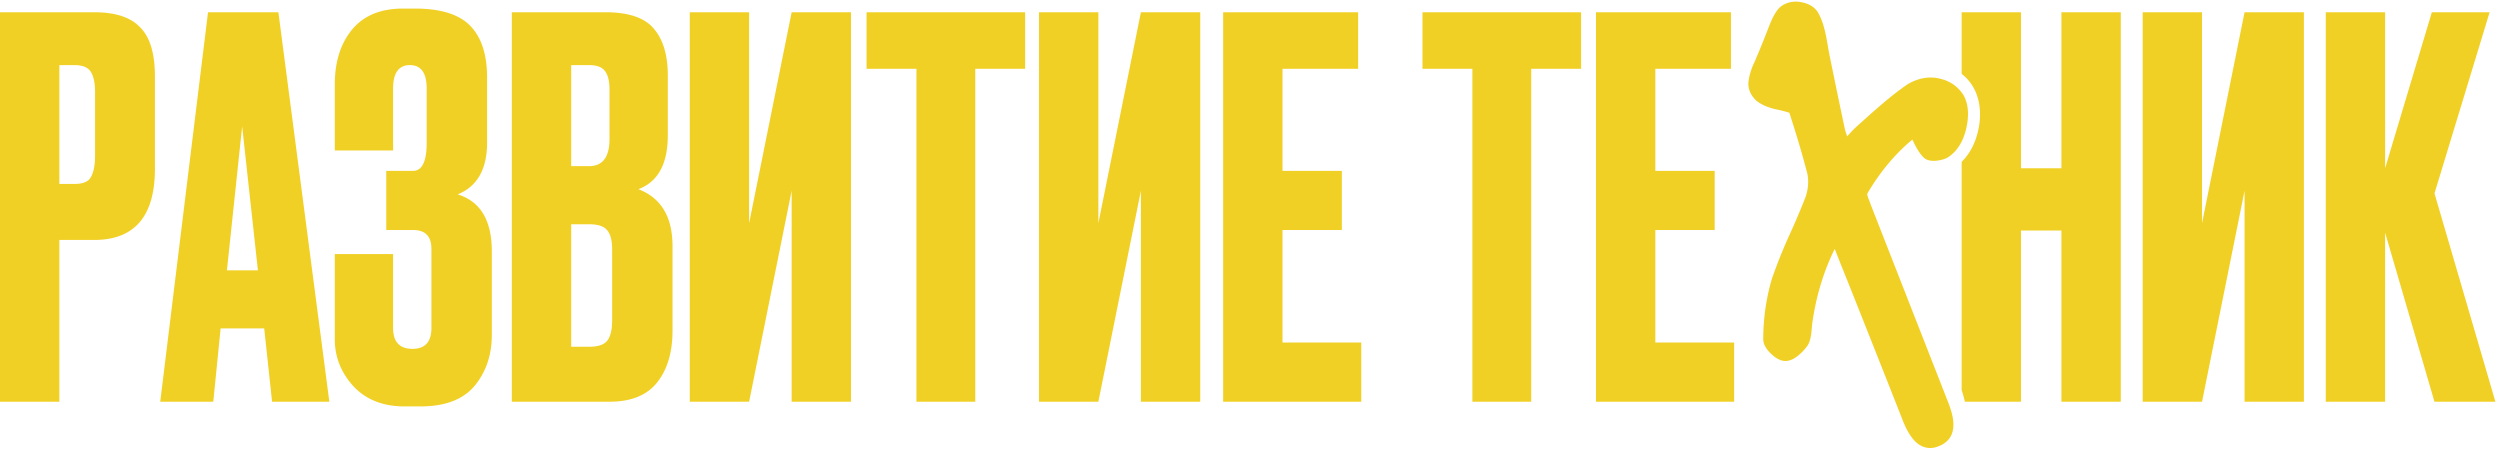
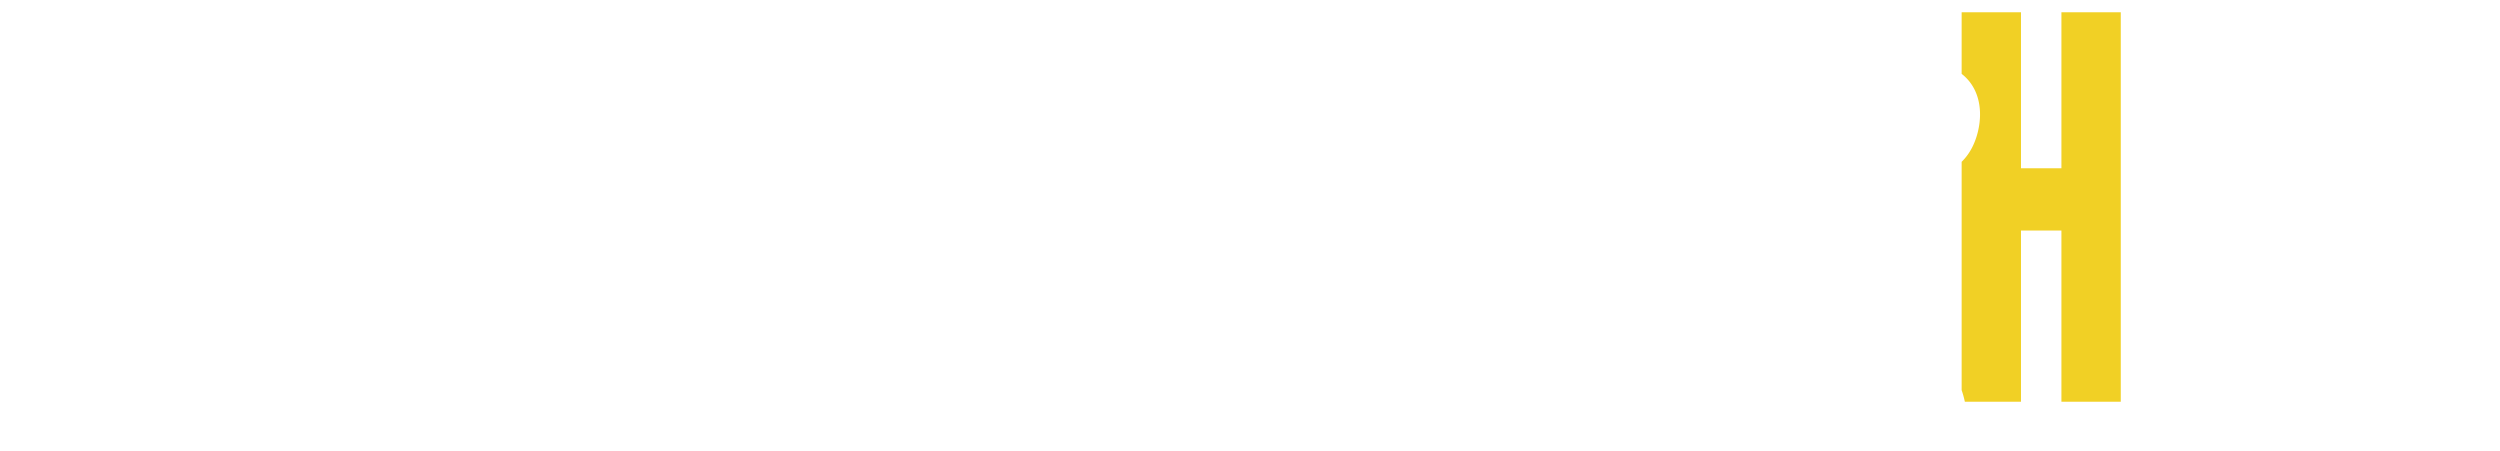
<svg xmlns="http://www.w3.org/2000/svg" width="371" height="67" fill="none">
-   <path fill="#F1D025" d="M266.824 52.783c-.59.489-1.267.825-2.004.79-.551-.05-1.058-.317-1.491-.647-.418-.319-.822-.7-1.127-1.13-.299-.422-.536-.911-.536-1.438 0-3.025.424-6.043 1.272-8.949.837-2.419 1.8-4.794 2.88-7.116a112.621 112.621 0 0 0 2.064-4.895c.447-1.192.558-2.377.341-3.572-.788-3.065-1.711-6.088-2.683-9.099a28.42 28.42 0 0 0-1.428-.386c-1.185-.223-2.474-.605-3.431-1.37-.905-.826-1.361-1.852-1.185-3.025.14-.93.44-1.856.89-2.78a132.155 132.155 0 0 0 2.031-4.986c.373-.948.759-1.912 1.381-2.73l.003-.003c.709-.922 2.024-1.322 3.158-1.178 1.321.167 2.406.716 2.959 1.81.989 1.873 1.184 4.126 1.594 6.173.736 3.605 1.483 7.2 2.24 10.785.081.352.206.752.381 1.2.456-.537.94-1.056 1.464-1.528 2.421-2.155 4.784-4.35 7.466-6.19 1.428-.854 3.083-1.252 4.728-.87 1.558.341 2.779 1.174 3.602 2.491.841 1.486.765 3.35.392 4.958l-.001.002c-.434 1.845-1.285 3.287-2.627 4.196-.501.339-1.181.483-1.771.55-.625.075-1.434.007-1.907-.464-.764-.761-1.213-1.695-1.673-2.651l-.009-.02c-2.574 2.144-4.8 4.806-6.675 7.998-.009.03-.045.096.021.36.147.464.332.87.487 1.332L289 59.428c.516 1.307 1.044 2.815.84 4.243-.175 1.217-.931 2.067-2.091 2.523-1.11.508-2.317.342-3.255-.437-.899-.747-1.626-2.02-2.241-3.665a5048.31 5048.31 0 0 0-8.018-20.231 401.126 401.126 0 0 1-1.963-4.928c-1.701 3.457-2.764 7.096-3.31 10.901-.164 1.148-.091 2.267-.646 3.336a7.16 7.16 0 0 1-1.492 1.613ZM13.95 35.61H8.807v24.005H0V1.816h13.95c3.17 0 5.456.751 6.858 2.253 1.455 1.45 2.183 3.884 2.183 7.303v13.672c0 7.044-3.014 10.566-9.04 10.566ZM8.807 9.663v17.634h2.26c1.247 0 2.052-.336 2.416-1.01.415-.725.623-1.786.623-3.185v-9.478c0-1.294-.208-2.278-.623-2.952-.416-.673-1.221-1.01-2.416-1.01h-2.26ZM40.378 59.615l-1.17-10.876H32.74l-1.09 10.876h-7.872L30.87 1.816h10.443l7.56 57.799h-8.495Zm-4.443-40.863-2.26 21.364h4.599l-2.339-21.364ZM58.334 13.158v9.167h-8.65v-9.788c0-3.366.857-6.086 2.571-8.157 1.715-2.072 4.235-3.108 7.56-3.108h1.793c3.792 0 6.52.855 8.183 2.564 1.662 1.71 2.493 4.273 2.493 7.691v9.633c0 3.936-1.454 6.5-4.364 7.691 3.377 1.036 5.066 3.858 5.066 8.468V49.67c0 3.004-.857 5.542-2.572 7.613-1.715 2.02-4.39 3.03-8.027 3.03h-2.338c-3.221 0-5.767-1.01-7.638-3.03-1.818-2.02-2.727-4.324-2.727-6.914V37.707h8.65v10.954c0 2.072.961 3.108 2.884 3.108 1.87 0 2.805-1.036 2.805-3.108v-11.73c0-1.865-.909-2.797-2.727-2.797H57.32v-8.779h3.975c1.35 0 2.026-1.398 2.026-4.195v-8.002c0-2.33-.831-3.495-2.494-3.495-1.662 0-2.494 1.165-2.494 3.495ZM75.955 59.615V1.816h13.873c3.429 0 5.819.803 7.17 2.408 1.402 1.606 2.104 3.937 2.104 6.992v8.857c0 4.246-1.455 6.914-4.365 8.001 3.378 1.295 5.066 4.118 5.066 8.468V49.05c0 3.262-.78 5.852-2.338 7.768-1.507 1.865-3.845 2.797-7.014 2.797H75.955Zm11.457-26.336h-2.65v18.179h2.65c1.35 0 2.26-.31 2.727-.932.468-.622.702-1.606.702-2.952V37.008c0-1.295-.234-2.227-.702-2.797-.467-.621-1.376-.932-2.727-.932Zm0-23.616h-2.65v14.993h2.65c2.026 0 3.04-1.346 3.04-4.04v-7.302c0-1.295-.235-2.227-.702-2.797-.416-.57-1.195-.854-2.338-.854ZM117.48 59.615V28.307l-6.312 31.308h-8.807V1.816h8.807v31.308l6.312-31.308h8.807v57.799h-8.807ZM128.596 1.816h23.536v8.39h-7.403v49.409H136V10.206h-7.404v-8.39ZM169.309 59.615V28.307l-6.312 31.308h-8.807V1.816h8.807v31.308l6.312-31.308h8.807v57.799h-8.807ZM181.516 1.816h20.03v8.39h-11.223v15.15h8.807v8.778h-8.807v16.702h11.69v8.779h-20.497V1.816ZM211.097 1.816h23.536v8.39h-7.404v49.409H218.5V10.206h-7.403v-8.39ZM236.847 1.816h20.029v8.39h-11.223v15.15h8.807v8.778h-8.807v16.702h11.69v8.779h-20.496V1.816ZM333.093 59.615V28.307l-6.313 31.308h-8.806V1.816h8.806v31.308l6.313-31.308h8.806v57.799h-8.806ZM361.276 59.615l-7.325-25.093v25.093h-8.807V1.816h8.807v23.15l6.936-23.15h8.572l-8.183 26.88 9.041 30.919h-9.041Z" />
  <path fill="#F1D025" d="M299.914 34.212v25.403h-8.332a14.017 14.017 0 0 0-.474-1.715V24.013c1.262-1.23 2.028-2.833 2.436-4.565l.002-.008c.721-3.1.175-6.45-2.438-8.479V1.816h8.806v23.15h6.001V1.817h8.807v57.799h-8.807V34.211h-6.001Z" />
</svg>